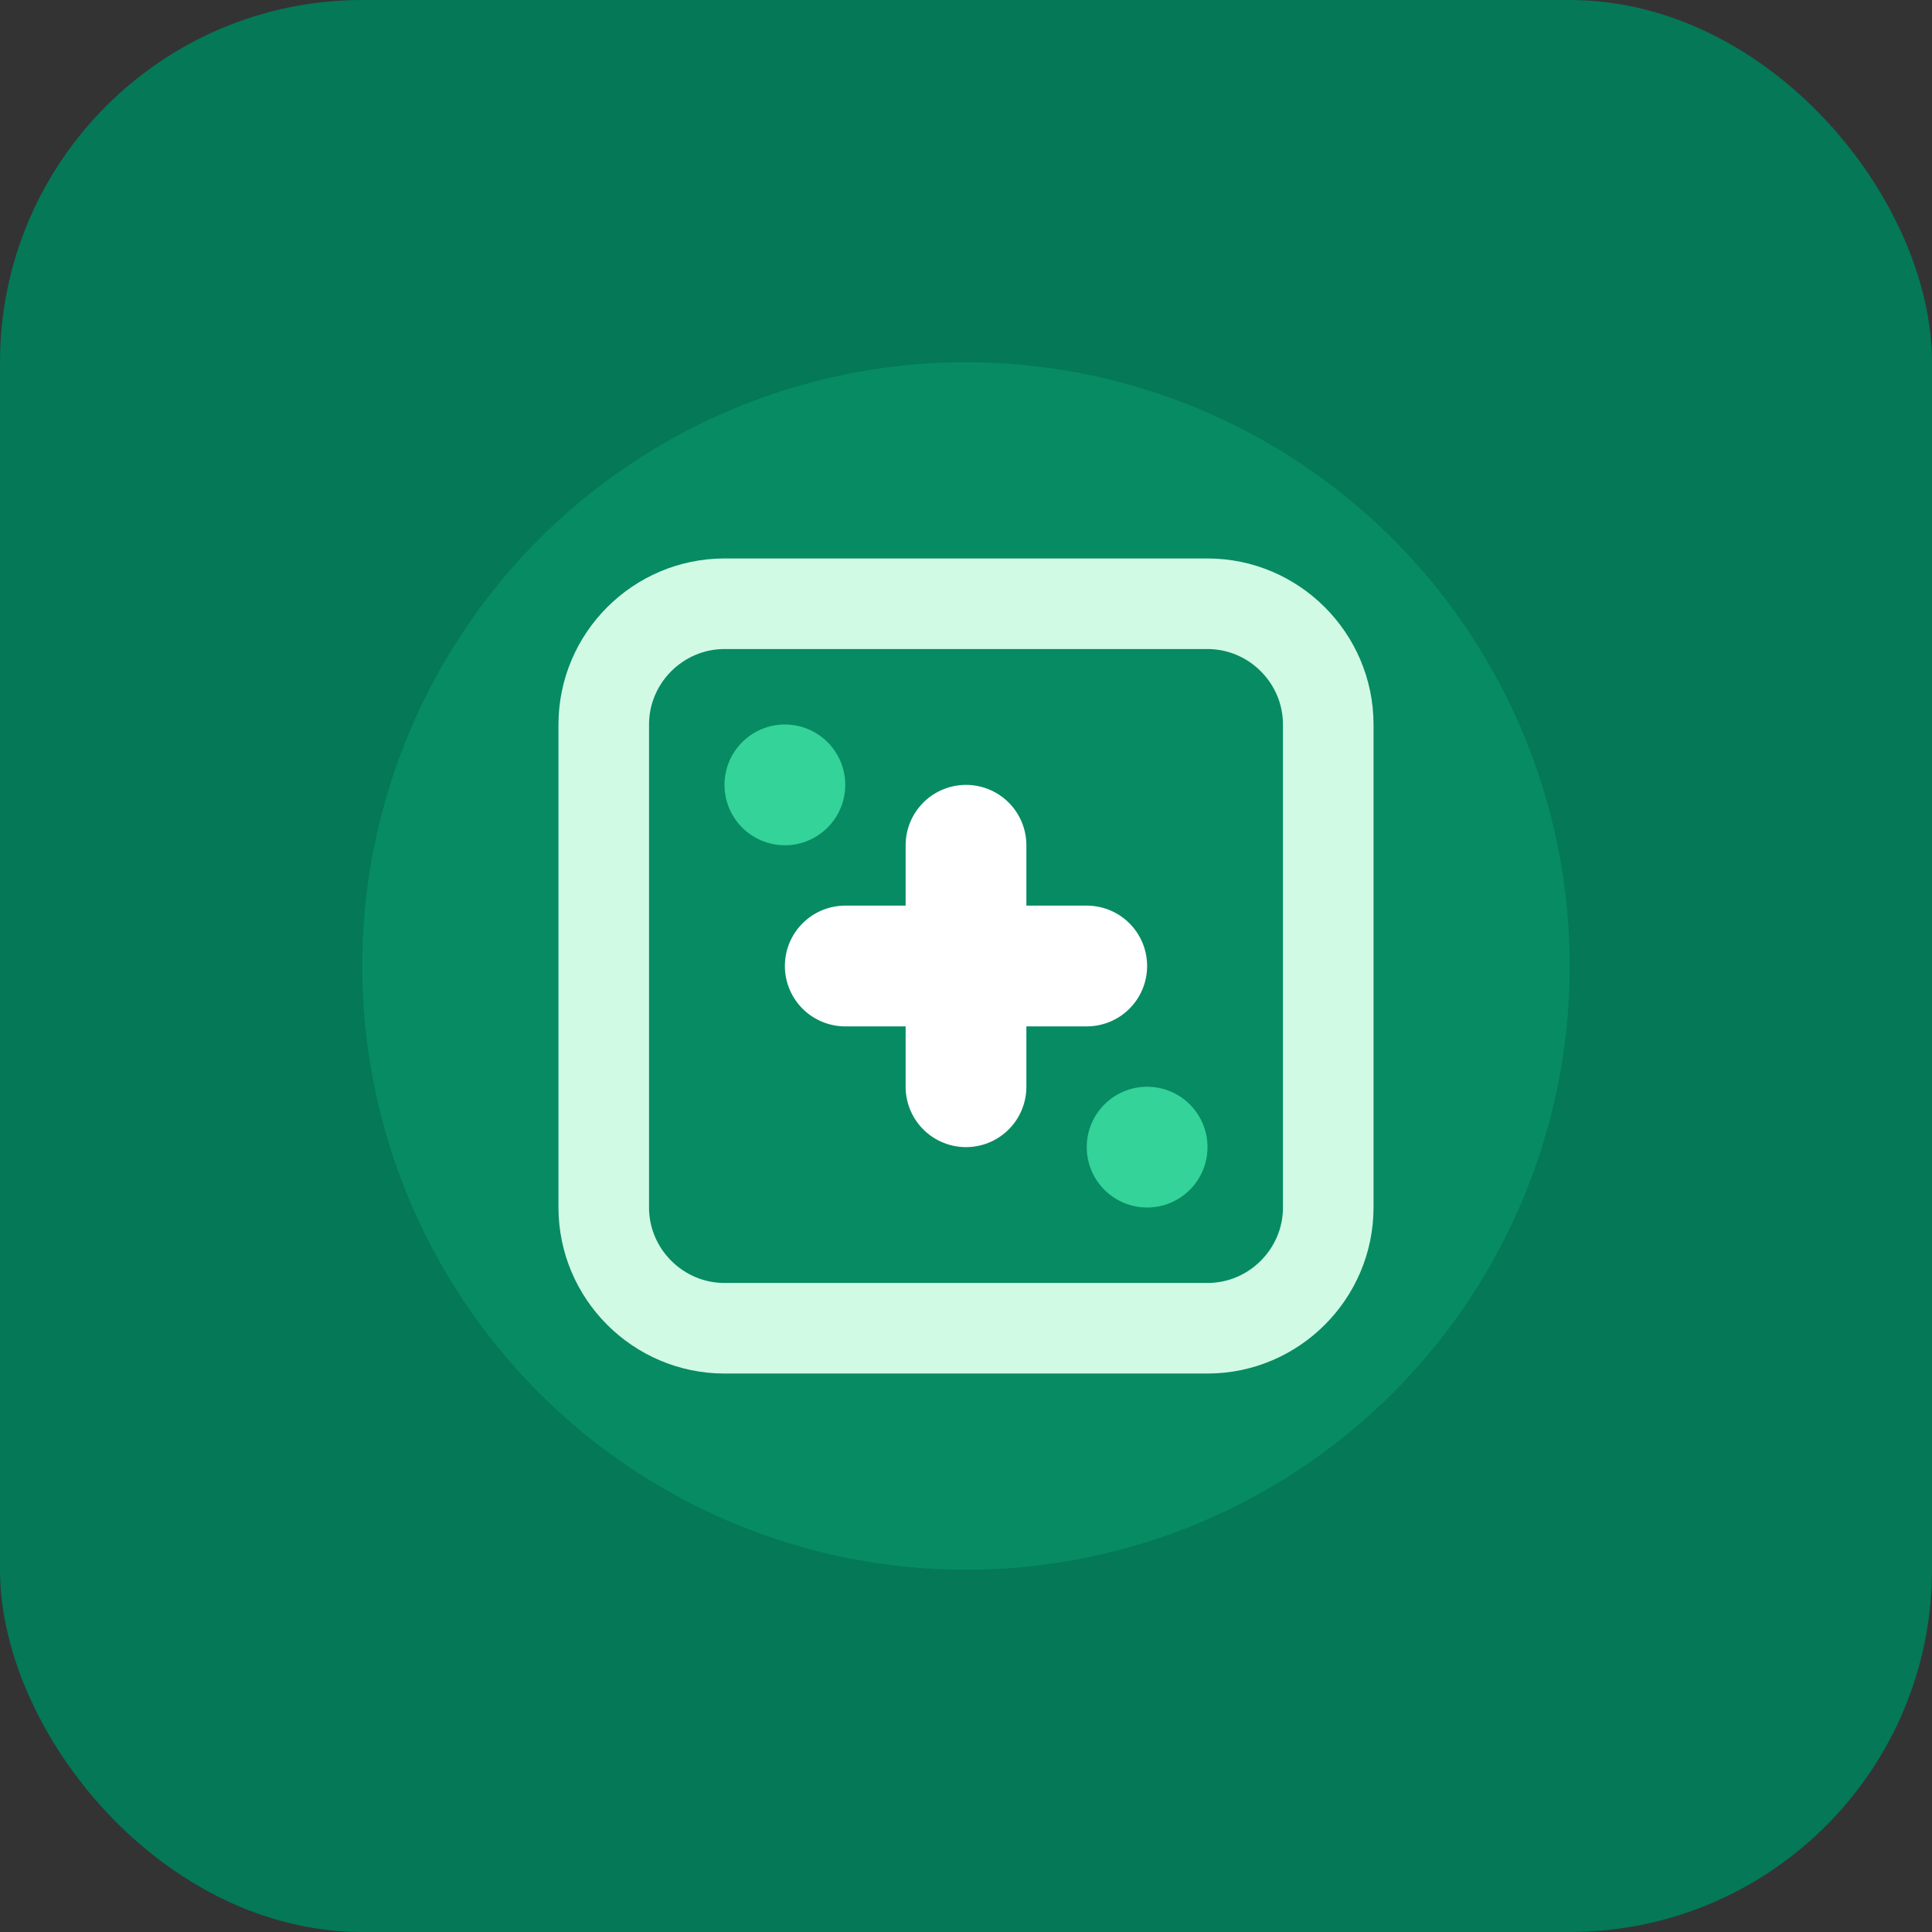
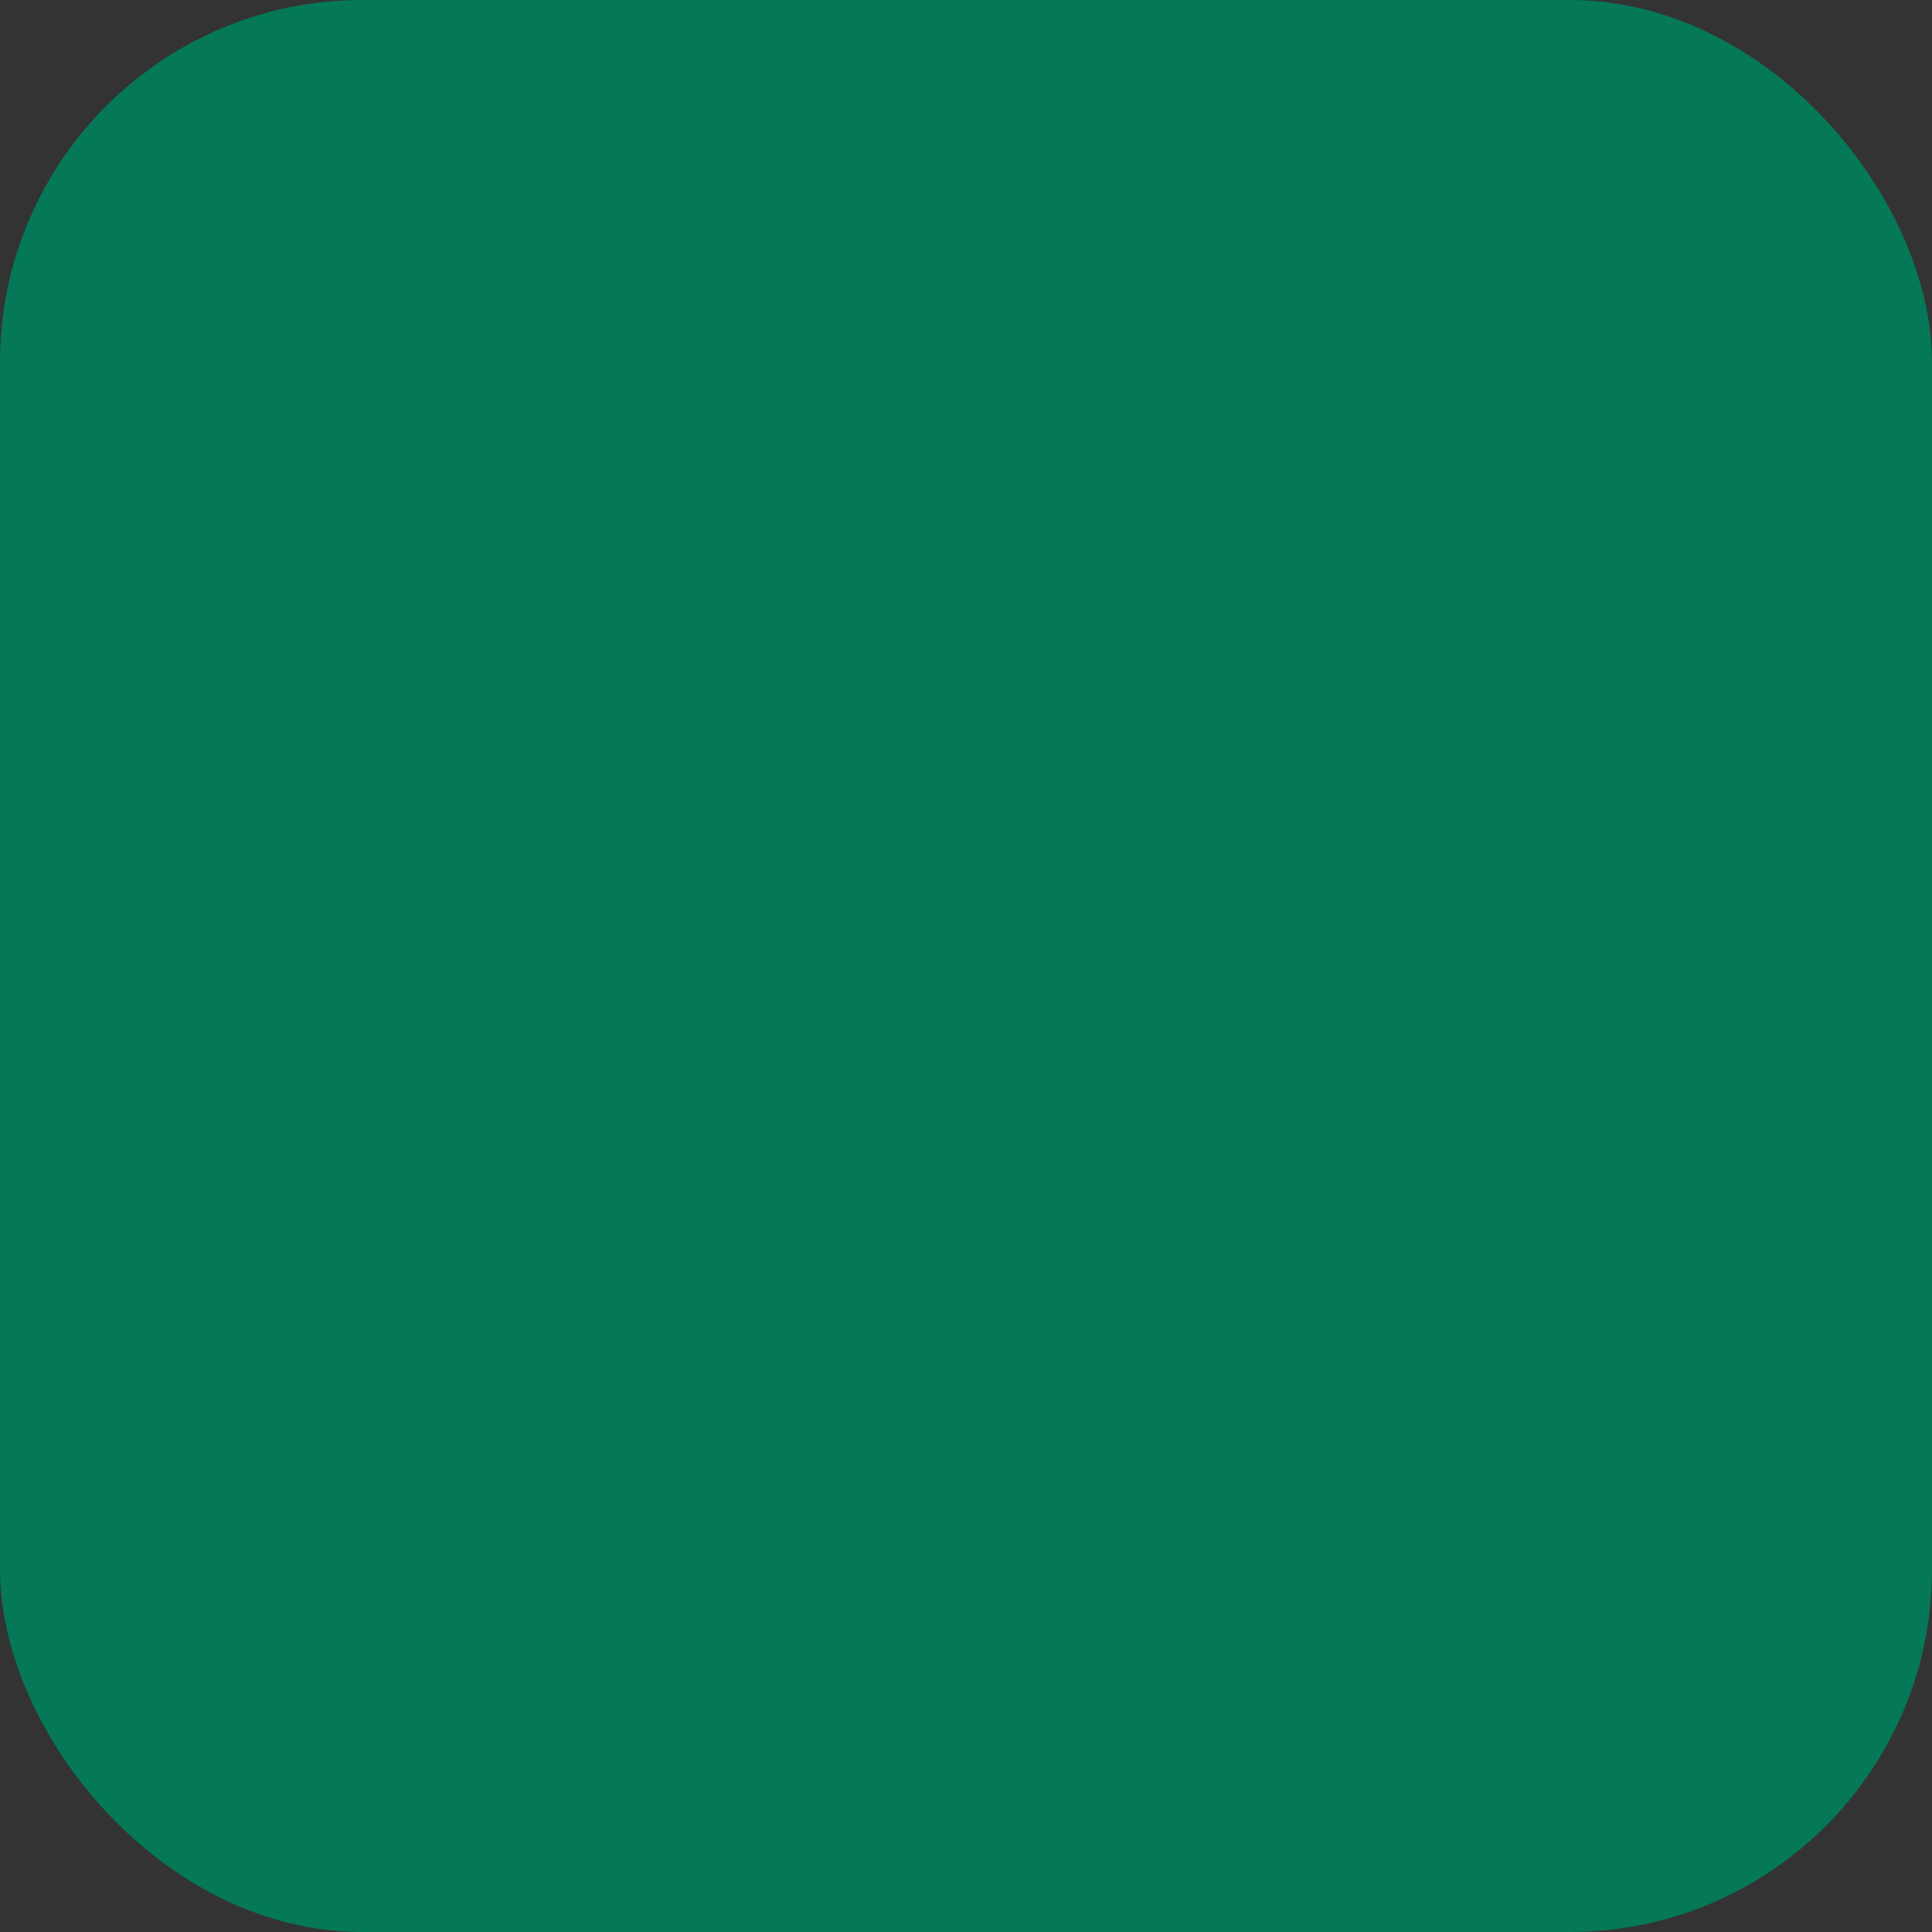
<svg xmlns="http://www.w3.org/2000/svg" viewBox="0 0 32 32">
  <rect x="0" y="0" width="32" height="32" fill="#333333" stroke="none" />
  <rect width="32" height="32" rx="6" fill="#047857" />
-   <circle cx="16" cy="16" r="10" fill="#10b981" opacity="0.3" />
-   <path d="M12 10h8c1.1 0 2 .9 2 2v8c0 1.1-.9 2-2 2h-8c-1.1 0-2-.9-2-2v-8c0-1.1.9-2 2-2z" fill="none" stroke="#d1fae5" stroke-width="1.5" />
-   <path d="M14 16h4M16 14v4" stroke="#ffffff" stroke-width="2" stroke-linecap="round" />
-   <circle cx="13" cy="13" r="1" fill="#34d399" />
-   <circle cx="19" cy="19" r="1" fill="#34d399" />
</svg>